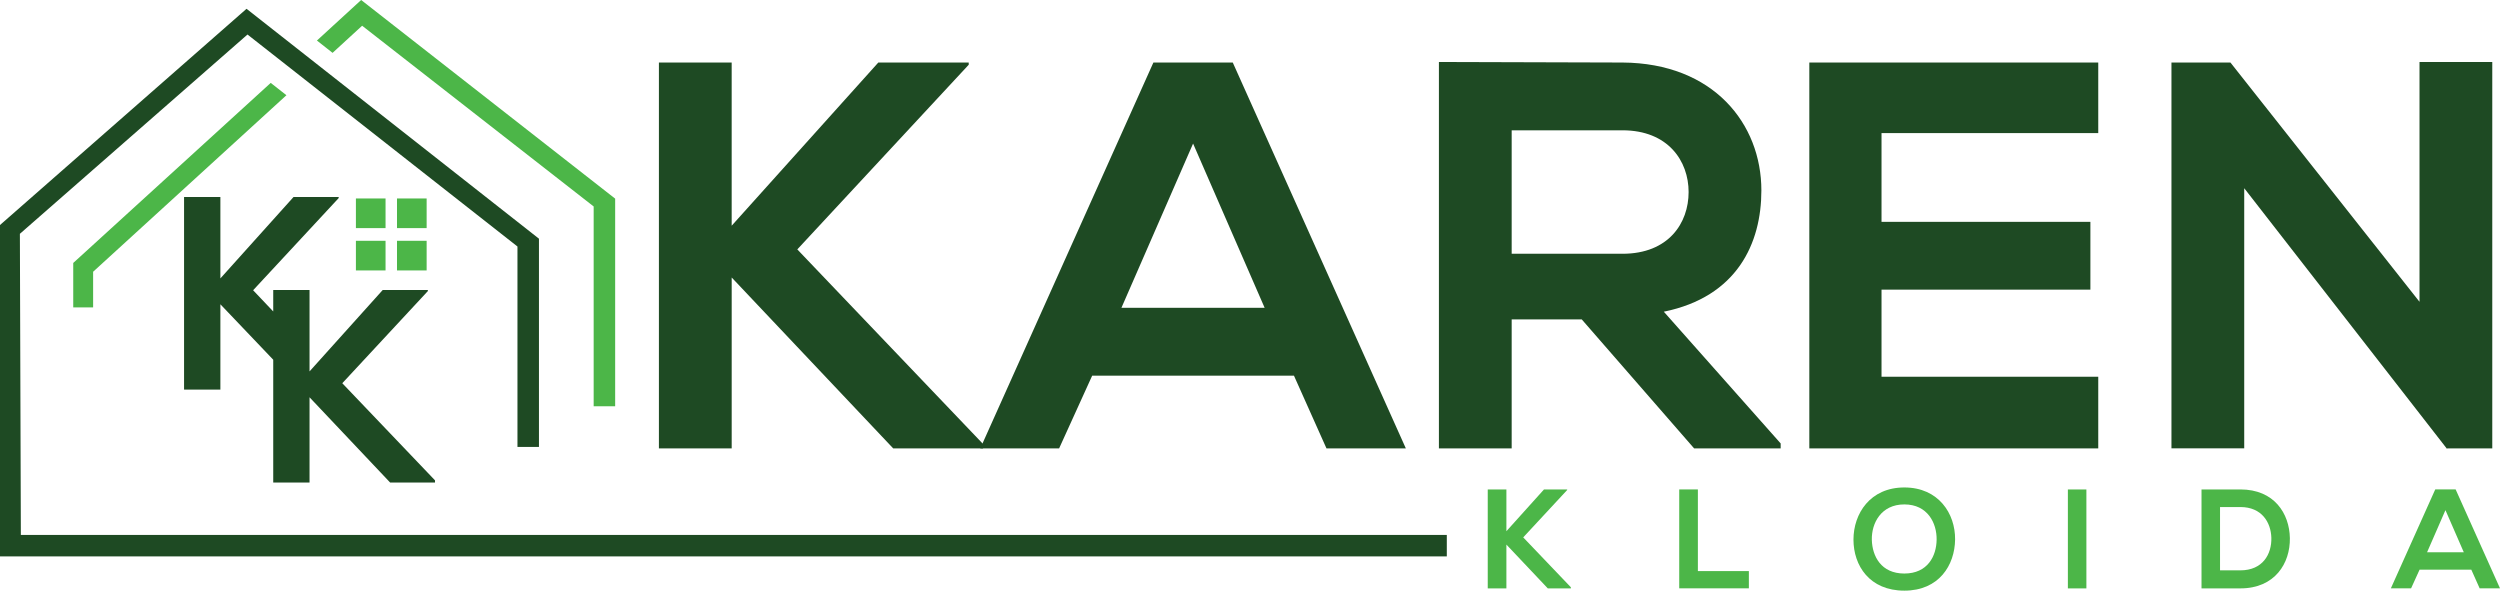
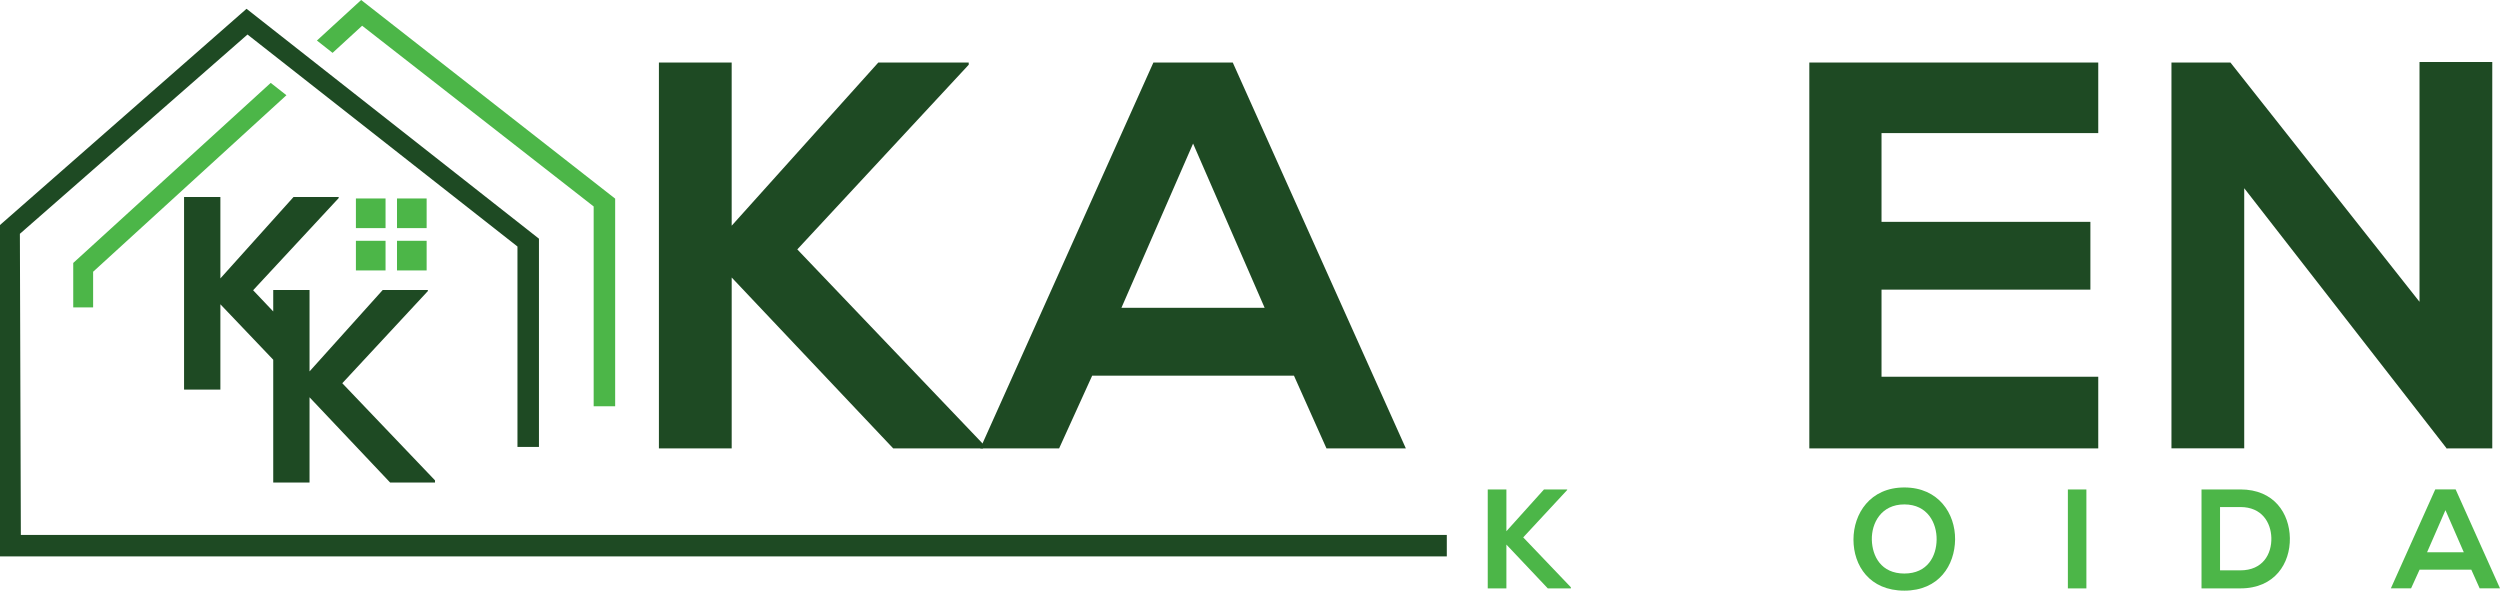
<svg xmlns="http://www.w3.org/2000/svg" viewBox="0 0 1316.57 311.05">
  <defs>
    <style>.cls-1{fill:#4cb648;}.cls-2{fill:#1e4a23;}</style>
  </defs>
  <title>Karen_Kloida_logo_horiz</title>
  <g id="Layer_2" data-name="Layer 2">
    <g id="Layer_1-2" data-name="Layer 1">
      <path class="cls-1" d="M825.32,258.05,802.17,283l25.09,26.27v.6H815.12l-21.81-23.08v23.08h-9.82V257.75h9.82v22l19.8-22h12.21Z" />
-       <path class="cls-1" d="M894.15,257.75v43H921v9.08H884.33V257.75Z" />
      <path class="cls-1" d="M1029.61,284.1c-.15,13.48-8.41,26.95-26.73,26.95s-26.79-13.18-26.79-26.87,8.78-27.47,26.79-27.47S1029.75,270.48,1029.61,284.1Zm-43.85.22c.23,8.56,4.84,17.72,17.12,17.72s16.9-9.23,17-17.79c.15-8.78-4.76-18.61-17-18.61S985.54,275.54,985.76,284.32Z" />
      <path class="cls-1" d="M1089,309.86V257.75h9.75v52.11Z" />
      <path class="cls-1" d="M1205.91,283.36c.22,13.17-7.82,26.5-26.06,26.5h-20.47V257.75h20.47C1197.72,257.75,1205.68,270.48,1205.91,283.36Zm-36.78,17h10.72c11.84,0,16.53-8.63,16.31-17.12-.23-8.11-5-16.22-16.31-16.22h-10.72Z" />
      <path class="cls-1" d="M1301.46,300h-27.24l-4.47,9.83H1259.1l23.38-52.11h10.72l23.37,52.11h-10.72Zm-13.62-31.34-9.68,22.19h19.35Z" />
      <path class="cls-2" d="M510.16,34.09l-90.28,97.25,97.83,102.48v2.32H470.39l-85.06-90v90H347V32.93h38.32v85.93l77.22-85.93h47.61Z" />
      <path class="cls-2" d="M681.43,197.82H575.18l-17.42,38.32H516.25L607.41,32.93h41.8l91.15,203.21h-41.8ZM628.31,75.6l-37.74,86.51H666Z" />
-       <path class="cls-2" d="M937.75,236.14H892.17L833,168.21H796.09v67.93H757.77V32.64c32.22,0,64.44.29,96.67.29,47.9.29,73.15,32.23,73.15,67.35,0,27.87-12.77,56-51.38,63.87l61.54,69.38ZM796.09,68.64v65h58.35c24.38,0,34.83-16.25,34.83-32.51s-10.74-32.51-34.83-32.51Z" />
      <path class="cls-2" d="M1105,236.14H952.84V32.93H1105V70.09H990.86v46.74h110v35.7h-110V198.4H1105Z" />
      <path class="cls-2" d="M1274.18,32.64h38.32v203.5h-23.8v.29L1181.87,99.12v137h-38.32V32.93h31.06l99.57,126Z" />
      <polygon class="cls-2" points="180.26 201.82 225.32 153.29 225.32 152.71 201.56 152.71 163.01 195.59 163.01 152.71 143.89 152.71 143.89 164.02 133.3 152.85 178.36 104.31 178.36 103.73 154.6 103.73 116.06 146.62 116.06 103.73 96.93 103.73 96.93 205.16 116.06 205.16 116.06 160.24 143.89 189.44 143.89 254.13 163.01 254.13 163.01 209.22 205.47 254.13 229.09 254.13 229.09 252.97 180.26 201.82" />
      <polygon class="cls-2" points="10.98 281.7 10.47 123.13 130.34 18.18 272.51 129.82 272.51 235.37 283.83 235.37 283.83 125.7 129.83 4.63 0 118.5 0 293.01 761.93 293.01 761.93 281.7 10.98 281.7" />
      <polygon class="cls-1" points="150.84 50.15 142.57 43.65 38.57 138.48 38.57 161.89 49.04 161.89 49.04 143.11 150.84 50.15" />
      <polygon class="cls-1" points="190.19 0 166.9 21.35 175.14 27.84 190.71 13.55 312.64 108.73 312.64 213.94 323.96 213.94 323.96 104.61 190.19 0" />
      <rect class="cls-1" x="187.43" y="104.52" width="15.61" height="15.61" />
      <rect class="cls-1" x="209.07" y="104.52" width="15.61" height="15.61" />
      <rect class="cls-1" x="187.43" y="126.81" width="15.61" height="15.61" />
      <rect class="cls-1" x="209.07" y="126.81" width="15.61" height="15.61" />
    </g>
  </g>
</svg>